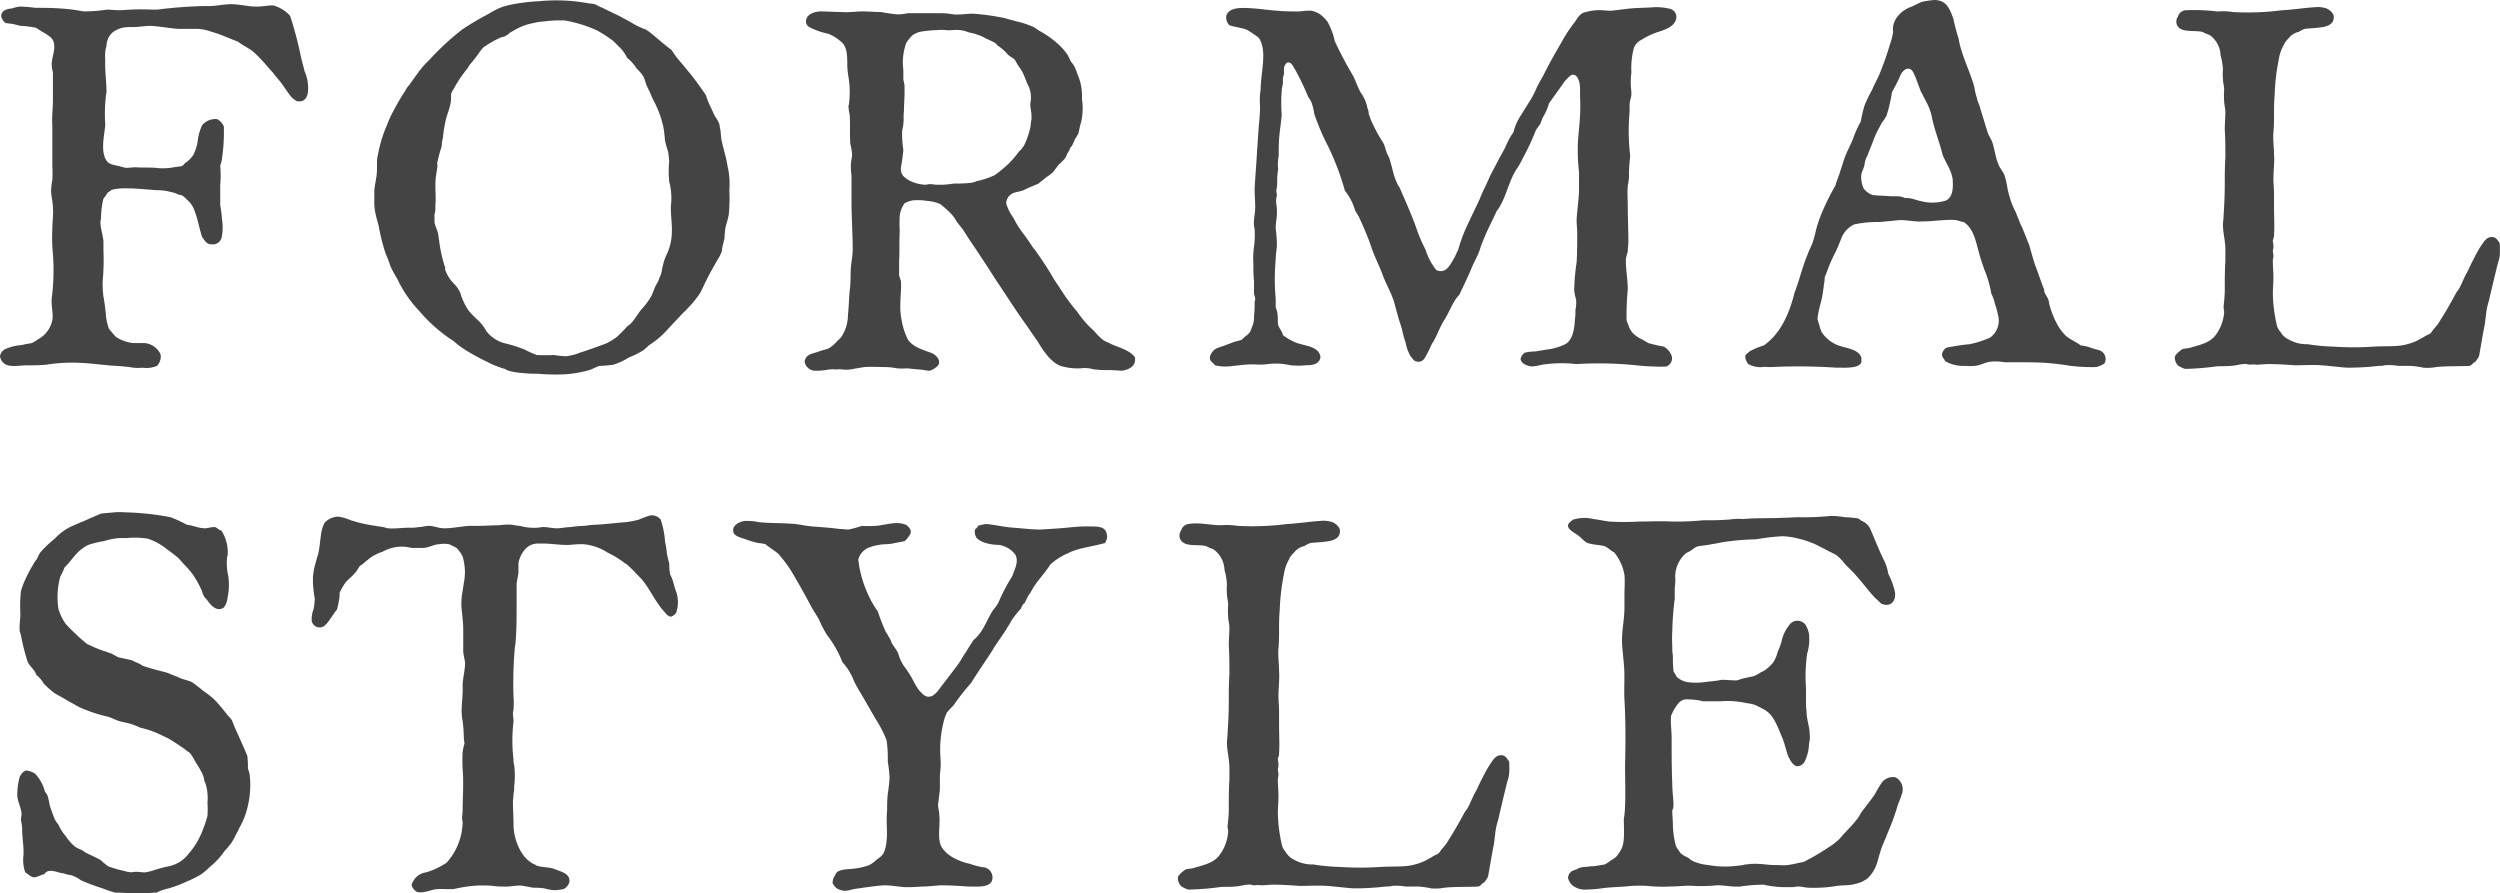
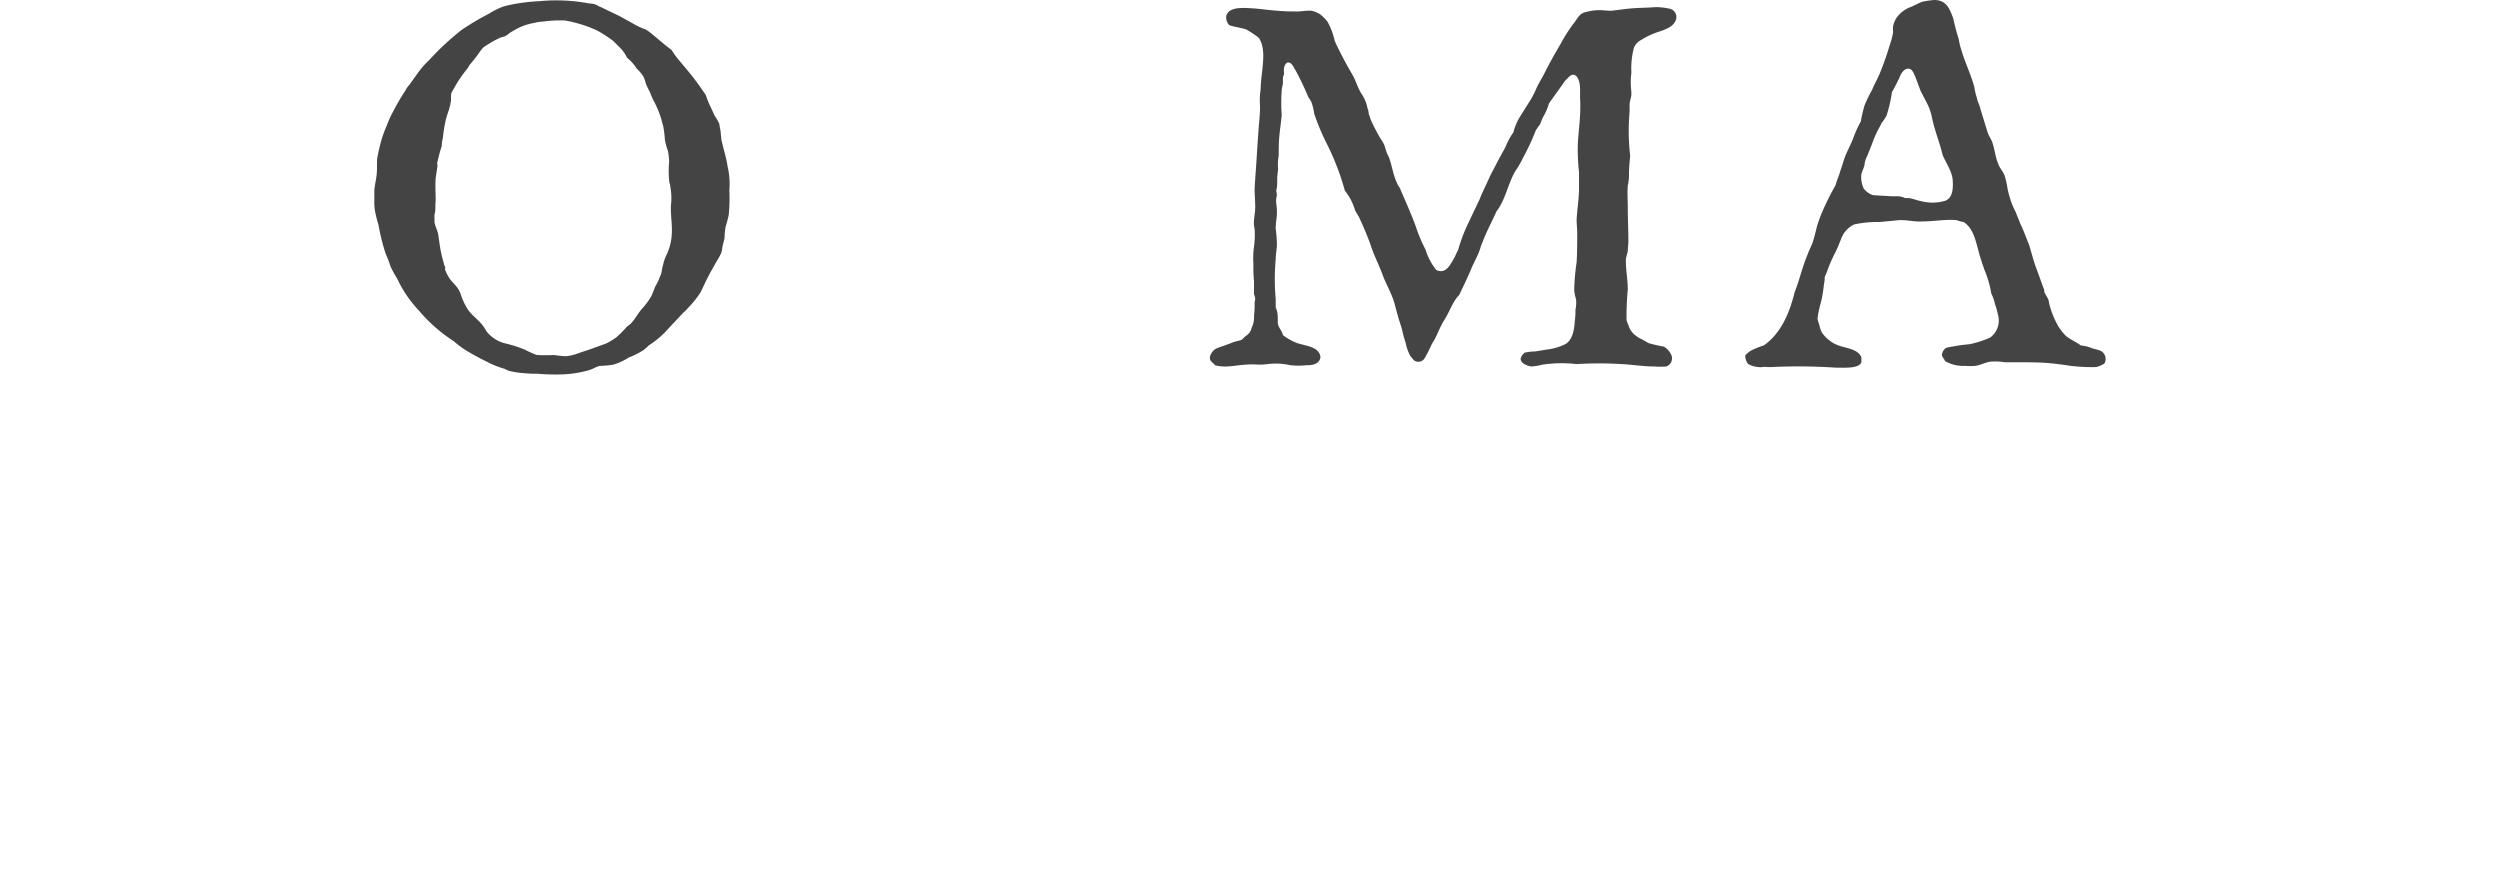
<svg xmlns="http://www.w3.org/2000/svg" width="317" height="113.288" viewBox="0 0 317 113.288">
  <defs>
    <clipPath id="clip-path">
      <rect id="長方形_419" data-name="長方形 419" width="317" height="47.513" fill="#444" />
    </clipPath>
    <clipPath id="clip-path-2">
-       <rect id="長方形_420" data-name="長方形 420" width="239.066" height="48.358" fill="#444" />
-     </clipPath>
+       </clipPath>
  </defs>
  <g id="グループ_3997" data-name="グループ 3997" transform="translate(-89 -379)">
    <g id="グループ_3992" data-name="グループ 3992" transform="translate(89 379)">
      <g id="グループ_3994" data-name="グループ 3994">
        <g id="グループ_3993" data-name="グループ 3993" clip-path="url(#clip-path)">
-           <path id="パス_203" data-name="パス 203" d="M36.778,2.849a46.6,46.6,0,0,1,1.373,5.189c.153.687.305,1.145.458,1.831a5.22,5.22,0,0,1,.458,2.365c0,.839-.382,1.679-1.45,1.45a4.194,4.194,0,0,1-.687-.534c-.382-.458-.763-1.068-1.145-1.6s-.839-.992-1.221-1.526c-.458-.458-.839-.992-1.3-1.45A14.1,14.1,0,0,0,32.2,7.5c-.61-.534-1.373-.839-2.06-1.373C29.071,5.748,28,5.214,26.858,4.909A5.943,5.943,0,0,0,25.1,4.527H22.662c-1.145-.076-2.289-.305-3.586-.382-.687,0-1.45.153-2.365.153a5.775,5.775,0,0,0-1.145.076,3.338,3.338,0,0,0-1.3.61,2.37,2.37,0,0,0-.763,1.755,2.228,2.228,0,0,0-.153.687,4.985,4.985,0,0,0,0,1.068c-.076,1.221.153,2.671.153,4.044,0,.153-.076.305-.076.534a19.84,19.84,0,0,0-.076,3.662c-.153,1.45-.61,3.357.153,4.5.305.458.839.534,1.6.687a5.344,5.344,0,0,0,.916.229c.382,0,.763-.076,1.221-.076.839.076,1.679,0,2.518.076a7.5,7.5,0,0,0,2.289-.076c.382-.076.763-.076.992-.152s.305-.306.534-.458a3.469,3.469,0,0,0,.916-.916,5.447,5.447,0,0,0,.61-2.06,6.7,6.7,0,0,1,.534-1.755,2.226,2.226,0,0,1,1.908-.763,1.974,1.974,0,0,1,.839.916,22.655,22.655,0,0,1-.229,4.044,3.22,3.22,0,0,1-.229.916,13.849,13.849,0,0,1,0,2.518v2.518a15.009,15.009,0,0,1,.229,1.831,6.069,6.069,0,0,1-.076,2.365,1.163,1.163,0,0,1-1.3.763c-.61,0-.839-.534-1.145-.916-.382-1.145-.534-2.213-.916-3.2a3.319,3.319,0,0,0-1.068-1.6,2.109,2.109,0,0,0-.687-.534.831.831,0,0,1-.382-.076,3.223,3.223,0,0,0-.916-.305,6.5,6.5,0,0,0-1.755-.229c-1.221-.076-2.518-.229-3.739-.229a7.437,7.437,0,0,0-1.907.153c-.229.076-.305.229-.61.382a4.632,4.632,0,0,1-.534.763,10.486,10.486,0,0,0-.305,2.365c0,.229-.076.458-.076.61,0,.763.305,1.6.382,2.442v1.221a26.662,26.662,0,0,1-.076,3.51,11.493,11.493,0,0,0,.076,2.289c.153.763.229,1.526.305,2.213a6.481,6.481,0,0,0,.382,1.831,11.389,11.389,0,0,0,.916,1.068,5.011,5.011,0,0,0,2.137.763h1.45a2.487,2.487,0,0,1,2.06,1.45,1.763,1.763,0,0,1-.457,1.45,3.471,3.471,0,0,1-1.832.229,5.766,5.766,0,0,1-1.145,0,19.6,19.6,0,0,0-2.212-.229c-1.373-.076-2.9-.305-4.426-.382a20.982,20.982,0,0,0-4.426.229,23.075,23.075,0,0,1-2.365.076c-1.068,0-2.289.306-2.976-.229A1.414,1.414,0,0,1,0,46.036a1.217,1.217,0,0,1,.686-.916,6.767,6.767,0,0,1,1.6-.457A3.831,3.831,0,0,0,3.2,44.51c.305-.076.61-.076.839-.153a4.019,4.019,0,0,0,.763-.457,3.562,3.562,0,0,0,1.831-2.442c.153-.839-.153-1.755-.076-2.747a27.958,27.958,0,0,0,.153-5.647,20.4,20.4,0,0,1-.076-3.052c0-.992.153-1.984.076-2.823,0-.687-.229-1.45-.229-2.137a8.408,8.408,0,0,1,.153-1.373,13.463,13.463,0,0,0,0-1.755V16.813c-.076-1.145.076-2.213.076-3.281v-3.51a3.866,3.866,0,0,1-.153-.992c0-.916.534-1.908.229-2.9-.229-.61-.916-.916-1.526-1.3-.305-.153-.534-.382-.763-.458a13.075,13.075,0,0,0-1.908-.229l-.916-.229C1.3,3.841.915,3.841.686,3.764a1.451,1.451,0,0,1-.534-.839c0-.687.61-.916,1.373-.992A4.66,4.66,0,0,1,2.518,1.7,17.361,17.361,0,0,1,4.5,1.857c1.068,0,2.06,0,3.052.076a22.23,22.23,0,0,1,3.052.382,20.313,20.313,0,0,0,2.976-.229c.458,0,.992.076,1.526.076s1.068-.076,1.526-.076c1.145-.076,2.212,0,3.281,0a57.532,57.532,0,0,1,6.18-.458c1.068.076,2.137-.229,3.2-.229,1.145,0,2.137.305,3.2.305.763,0,1.373-.153,2.137-.153a4.387,4.387,0,0,1,2.137,1.3" transform="translate(0 -0.865)" fill="#444" />
          <path id="パス_204" data-name="パス 204" d="M163.161,7.889l1.145,1.373c.763.916,1.45,1.908,2.137,2.9a10.192,10.192,0,0,0,.534,1.373c.229.458.382.839.61,1.3a5.7,5.7,0,0,1,.534.915c.076.229.076.535.153.763.076.458.076.916.153,1.374.229,1.068.61,2.212.763,3.281a9.748,9.748,0,0,1,.229,3.052,21.11,21.11,0,0,1-.077,3.128,13.577,13.577,0,0,1-.382,1.45,9.437,9.437,0,0,0-.152,1.526q-.114.458-.229.916c-.076.305-.076.61-.152.839-.229.61-.687,1.221-.992,1.831-.534.916-.992,1.831-1.45,2.823l-.229.458a11.955,11.955,0,0,1-1.526,1.908,5.83,5.83,0,0,1-.687.687c-.687.763-1.373,1.45-2.06,2.213a11.277,11.277,0,0,1-2.289,1.908,4.956,4.956,0,0,1-.687.61,10.248,10.248,0,0,1-1.831.916,7.689,7.689,0,0,1-1.984.916,13.779,13.779,0,0,1-1.679.153c-.458.076-.839.382-1.373.534a14.1,14.1,0,0,1-3.128.534,26.345,26.345,0,0,1-3.433-.076,14.032,14.032,0,0,1-1.755-.077,10.136,10.136,0,0,1-1.6-.229,2.286,2.286,0,0,1-.763-.3,11.974,11.974,0,0,1-2.289-.916A29.867,29.867,0,0,1,136,44.514a11.342,11.342,0,0,1-1.526-1.145,19.757,19.757,0,0,1-4.426-3.891,15.128,15.128,0,0,1-2.747-4.044,15.131,15.131,0,0,1-.839-1.526,13.687,13.687,0,0,0-.61-1.6,25.747,25.747,0,0,1-.916-3.663,16.138,16.138,0,0,1-.458-1.831,7.016,7.016,0,0,1-.076-1.3v-1.3c.076-.687.229-1.373.3-1.984.077-.763,0-1.449.077-2.137.076-.3.152-.763.229-1.068A15.935,15.935,0,0,1,126,15.977a13.388,13.388,0,0,1,.839-1.831,28.927,28.927,0,0,1,1.526-2.594,1.667,1.667,0,0,1,.229-.382c.076-.153.229-.229.305-.382l1.145-1.6a11.1,11.1,0,0,1,1.3-1.45,33.812,33.812,0,0,1,4.2-3.892A35.385,35.385,0,0,1,138.9,1.861a10.257,10.257,0,0,1,1.831-.916,16.088,16.088,0,0,1,2.213-.458,22.608,22.608,0,0,1,2.365-.229,22.448,22.448,0,0,1,6.028.229c.382.076.763.076.992.153.305.076.534.305.839.382.763.382,1.6.763,2.365,1.145.534.305.992.534,1.526.839a9.184,9.184,0,0,0,1.755.839,5.825,5.825,0,0,1,.839.61c.839.687,1.6,1.373,2.442,1.984a10.151,10.151,0,0,0,1.068,1.45m-8.47-2.594A17.749,17.749,0,0,0,152.707,4a15.877,15.877,0,0,0-3.052-1.068A9.98,9.98,0,0,0,148.51,2.7a16.6,16.6,0,0,0-2.823.153,4.466,4.466,0,0,0-.992.153,7.523,7.523,0,0,0-2.518.916c-.153.076-.382.229-.534.305-.229.153-.306.305-.534.382-.153.153-.382.153-.61.229a9.111,9.111,0,0,0-1.221.61c-.382.229-.763.458-1.068.687a5.38,5.38,0,0,0-.534.687c-.382.534-.687.916-1.068,1.373-.229.229-.305.534-.534.763a14.95,14.95,0,0,0-1.45,2.137c-.153.305-.382.61-.458.839-.076.382,0,.763-.076,1.145-.153.916-.534,1.679-.687,2.518a17.824,17.824,0,0,0-.305,1.984,4.5,4.5,0,0,0-.153,1.068,19.08,19.08,0,0,0-.534,1.984c-.076.153,0,.382,0,.535-.076.534-.153.992-.229,1.526-.076.916,0,1.907,0,2.9-.076.458,0,.916-.076,1.373,0,.153-.076.229-.076.382v.916c.076.458.305.916.458,1.45l.229,1.6a16.89,16.89,0,0,0,.534,2.289c0,.153.076.229.153.382,0,.076-.076.229,0,.382a5.13,5.13,0,0,0,.458.916c.305.534.839.916,1.221,1.526l.229.458A7.905,7.905,0,0,0,136.3,39.4c.534.763,1.373,1.3,1.908,2.06a4.276,4.276,0,0,1,.382.61,4.349,4.349,0,0,0,1.068.992,4.166,4.166,0,0,0,1.45.61,17.183,17.183,0,0,1,2.365.763,13.326,13.326,0,0,0,1.526.686,21.4,21.4,0,0,0,2.212,0,10.29,10.29,0,0,0,1.526.153,6.6,6.6,0,0,0,1.755-.457c1.221-.382,2.213-.763,3.281-1.145a8.228,8.228,0,0,0,1.374-.84,16.108,16.108,0,0,0,1.145-1.145c.153-.229.382-.3.61-.534.534-.534.916-1.3,1.45-1.908a8.565,8.565,0,0,0,1.221-1.679l.458-1.145c.153-.229.229-.458.382-.687a7.916,7.916,0,0,1,.305-.763c.153-.382.153-.839.305-1.3a5.04,5.04,0,0,1,.382-1.145,6.95,6.95,0,0,0,.687-2.365c.153-1.45-.153-2.747-.076-4.044a7.6,7.6,0,0,0-.076-2.289c0-.305-.153-.534-.153-.839a12.242,12.242,0,0,1,0-2.365,8.4,8.4,0,0,0-.153-1.373,9.24,9.24,0,0,1-.382-1.373,15,15,0,0,0-.229-1.831c-.076-.229-.153-.534-.229-.839a12.914,12.914,0,0,0-.992-2.365,11.2,11.2,0,0,1-.458-1.068,7.7,7.7,0,0,1-.534-1.145,3.719,3.719,0,0,0-.305-.839,4.838,4.838,0,0,0-.839-.992,5.41,5.41,0,0,0-1.221-1.373,4.53,4.53,0,0,0-.992-1.373Z" transform="translate(-76.938 -0.106)" fill="#444" />
-           <path id="パス_205" data-name="パス 205" d="M269.229,46.911c.382-.153.839-.229,1.221-.382a4.429,4.429,0,0,0,1.145-.992,2.542,2.542,0,0,0,.687-.839,4.968,4.968,0,0,0,.61-2.136c0-.382.076-.763.076-1.145.076-.763.076-1.526.153-2.213.153-.916.076-1.908.153-2.976.076-.763.229-1.526.229-2.289,0-1.831-.153-4.12-.153-6.028V24.631a8.294,8.294,0,0,1-.076-1.373c0-.458.153-.916.153-1.373a9.336,9.336,0,0,0-.229-1.3c-.076-1.145,0-2.518-.076-3.663a5.986,5.986,0,0,1-.153-1.068c0-.152.076-.3.076-.458a11.821,11.821,0,0,0-.076-3.281,10.424,10.424,0,0,1-.153-1.45c0-1.3,0-2.518-.916-3.128a5.079,5.079,0,0,0-1.526-.916,8.543,8.543,0,0,1-2.365-.839.8.8,0,0,1-.382-.992c.153-.687,1.145-.992,1.831-.992.763,0,1.755.076,2.671.076.916.076,1.831-.076,2.594-.076s1.6.076,2.365.076a20.539,20.539,0,0,0,2.137.305,5.93,5.93,0,0,0,1.22-.153h4.426a9.349,9.349,0,0,1,1.449.153c.916.076,1.831-.153,2.671-.076a29.4,29.4,0,0,1,3.739.534c.534.153,1.145.305,1.679.458a10.806,10.806,0,0,1,1.679.534,2.853,2.853,0,0,1,.915.534,12.654,12.654,0,0,1,2.442,1.679,7.967,7.967,0,0,1,1.3,1.45l.457.916a2.571,2.571,0,0,1,.535.839c.152.306.229.687.382.992a6.784,6.784,0,0,1,.458,2.289v.611a7.7,7.7,0,0,1,0,2.289,4.641,4.641,0,0,1-.229.992c-.076.382-.152.763-.229,1.068-.153.229-.305.534-.458.763a9.046,9.046,0,0,1-.382.839c-.077.076-.153.076-.153.153a4.412,4.412,0,0,1-.305.61c-.152.229-.229.534-.382.763a8.658,8.658,0,0,1-.839.839l-.687.916a7.128,7.128,0,0,1-.915.687c-.305.305-.611.458-.916.763-.534.229-1.3.534-1.908.839-.534.229-1.221.229-1.6.534a1.429,1.429,0,0,0-.61,1.145,5.893,5.893,0,0,0,.916,1.831,11.782,11.782,0,0,0,1.068,1.755c.534.687.992,1.373,1.45,2.06a4.235,4.235,0,0,1,.458.61,37.794,37.794,0,0,1,2.213,3.434l.916,1.373a22.054,22.054,0,0,0,1.984,2.67,12.93,12.93,0,0,0,2.137,2.442,8.116,8.116,0,0,0,1.145,1.145c.305.229.687.305,1.068.534.992.458,2.365.763,2.976,1.679.152,1.068-.687,1.526-1.6,1.679-.534,0-1.145-.076-1.755-.076a11.819,11.819,0,0,1-1.679-.076c-.3,0-.61-.153-.915-.153a3.077,3.077,0,0,0-.839,0,7.564,7.564,0,0,1-2.671-.305c-1.3-.534-2.213-1.984-2.9-3.128-.61-.839-1.145-1.679-1.755-2.518-1.145-1.6-2.289-3.434-3.434-5.112-1.068-1.679-2.213-3.434-3.357-5.112-.305-.458-.534-.839-.839-1.3s-.687-.839-.916-1.221a4.655,4.655,0,0,0-.992-1.221,9.832,9.832,0,0,0-1.068-.916,4.94,4.94,0,0,0-1.6-.382,7.523,7.523,0,0,0-1.832-.076,3.014,3.014,0,0,0-1.068.382,3.37,3.37,0,0,0-.61,1.6,15.976,15.976,0,0,0,0,1.908c-.076,1.221,0,2.671-.076,3.663V37.3l.229.687c.076.915-.076,1.984-.076,2.9a8.393,8.393,0,0,0,.152,1.984,8.632,8.632,0,0,0,.84,2.594c.686.916,1.831,1.221,3.052,1.679.458.229,1.145.839.763,1.526a2.587,2.587,0,0,1-1.068.687c-.382,0-.916-.153-1.449-.153-.458-.076-.916-.076-1.374-.153a8.255,8.255,0,0,1-1.373,0,7.509,7.509,0,0,0-1.3-.153c-.839,0-1.908-.076-2.823,0-.458.076-.992.153-1.373.229a4.277,4.277,0,0,1-1.374.076,2.544,2.544,0,0,0-.763,0,4.313,4.313,0,0,0-.992,0,7.741,7.741,0,0,1-1.831.153,1.378,1.378,0,0,1-1.221-1.145c.153-.992.992-.992,1.831-1.3m25.333-25.333a3.327,3.327,0,0,0,.687-.839,9.567,9.567,0,0,0,.687-1.908,3.866,3.866,0,0,0,.153-.992,2.6,2.6,0,0,0,.076-.763c0-.534-.153-.992-.153-1.526,0-.153.076-.382.076-.61a3.479,3.479,0,0,0-.458-1.984l-.458-1.145a5.725,5.725,0,0,0-.534-.916c-.229-.3-.458-.763-.61-.992-.229-.229-.61-.382-.916-.687a4.607,4.607,0,0,0-.61-.611,4.262,4.262,0,0,0-.61-.457c-.153-.153-.305-.382-.534-.458-.305-.153-.61-.305-.992-.458a3.945,3.945,0,0,0-.992-.458,5.02,5.02,0,0,0-1.145-.305,3.666,3.666,0,0,0-1.145-.305c-.534-.076-1.221.076-1.831,0a3.68,3.68,0,0,0-.916,0,15.236,15.236,0,0,0-2.365.229,4.109,4.109,0,0,0-.839.382,5.25,5.25,0,0,0-.839.992,7.239,7.239,0,0,0-.382,3.434V12.27c0,.3.152.686.152.992v.992c0,.687-.076,1.45-.076,2.213-.076.534,0,1.145-.076,1.6,0,.305-.153.687-.153.992a12.676,12.676,0,0,0,.153,2.289,19.435,19.435,0,0,1-.305,2.213c-.076.992.457,1.3,1.068,1.679a5.047,5.047,0,0,0,1.984.534c.229,0,.382-.076.61-.076.305,0,.61.076.916.076a10.435,10.435,0,0,0,2.137-.153,17.92,17.92,0,0,0,2.06-.076,2.7,2.7,0,0,0,.839-.229,10.081,10.081,0,0,0,2.289-.763,17.761,17.761,0,0,0,1.755-1.45,11.5,11.5,0,0,0,1.3-1.526" transform="translate(-165.38 -2.35)" fill="#444" />
          <path id="パス_206" data-name="パス 206" d="M455.259,23.535a4.715,4.715,0,0,1-.076,1.068c0,.153-.076.305-.076.458-.077.916,0,1.831,0,2.671,0,1.45.076,2.976.076,4.349,0,.382-.076.916-.076,1.3-.077.229-.153.534-.229.839-.076,1.221.229,2.594.229,3.967a35.293,35.293,0,0,0-.153,3.892,3.134,3.134,0,0,0,.229.61,2.508,2.508,0,0,0,.534.992,3.492,3.492,0,0,0,1.221.84c.229.152.534.3.763.457a18.492,18.492,0,0,0,1.984.458,2.321,2.321,0,0,1,.915.992,1.094,1.094,0,0,1-.61,1.526,10.174,10.174,0,0,1-1.526,0c-1.373,0-2.671-.229-4.2-.305a46.393,46.393,0,0,0-5.647,0,16.708,16.708,0,0,0-4.349.076,7.377,7.377,0,0,1-1.374.229c-.534-.076-1.373-.382-1.373-.992a1.289,1.289,0,0,1,.535-.763,6.049,6.049,0,0,1,1.3-.152q.8-.115,1.373-.229a7.1,7.1,0,0,0,2.442-.687c.839-.458,1.145-1.6,1.221-2.976a8.287,8.287,0,0,0,.076-1.373,4.168,4.168,0,0,0,.076-1.373,5.068,5.068,0,0,1-.229-1.145,27.243,27.243,0,0,1,.305-3.51c.076-1.221.076-2.442.076-3.663,0-.61-.076-1.145-.076-1.755.076-1.373.305-2.671.305-3.968v-2.06a25.311,25.311,0,0,1-.153-3.51c.076-1.755.382-3.433.305-5.494-.076-1.221.153-2.365-.458-3.128-.61-.611-1.068.229-1.45.534-.687.992-1.373,1.908-2.06,2.9a7.189,7.189,0,0,1-.763,1.755c-.153.3-.229.61-.382.916a6.535,6.535,0,0,0-.534.763,28.086,28.086,0,0,1-1.6,3.433,10.89,10.89,0,0,1-.915,1.6c-.992,1.6-1.3,3.739-2.442,5.189-.61,1.373-1.3,2.594-1.831,4.044-.153.305-.229.687-.382,1.068-.229.61-.61,1.3-.916,1.984-.457,1.145-1.068,2.365-1.6,3.51-.839.839-1.221,2.136-1.908,3.2-.534.839-.839,1.755-1.3,2.594a4.584,4.584,0,0,0-.458.839,13.187,13.187,0,0,1-.763,1.45.923.923,0,0,1-1.3.229c-.153-.153-.382-.458-.458-.534a5.467,5.467,0,0,1-.61-1.679,13.724,13.724,0,0,1-.458-1.679c-.153-.61-.382-1.145-.534-1.755-.153-.534-.305-1.144-.458-1.679-.382-1.3-1.068-2.365-1.526-3.662-.458-1.221-1.068-2.365-1.449-3.586-.458-1.3-.992-2.518-1.526-3.663-.153-.229-.306-.534-.458-.763a7.177,7.177,0,0,0-1.3-2.518,33.208,33.208,0,0,0-2.137-5.647,29.087,29.087,0,0,1-1.755-4.12,6.389,6.389,0,0,0-.382-1.526,7.183,7.183,0,0,0-.382-.61,33.684,33.684,0,0,0-1.6-3.357c-.229-.305-.458-1.068-.992-.992-.153,0-.382.305-.458.61a3.079,3.079,0,0,0,0,.839,1.946,1.946,0,0,0-.153.534v.534c0,.382-.152.686-.152,1.068a20.368,20.368,0,0,0,0,3.052c-.076.916-.229,1.831-.306,2.747-.076.763-.076,1.6-.076,2.441a6.06,6.06,0,0,0-.076,1.679c0,.229-.076.458-.076.687-.077.534,0,1.068-.077,1.6,0,.153-.076.305-.076.458s.076.382.076.61a2.546,2.546,0,0,0-.076,1.068,5.746,5.746,0,0,1,.076,1.145c0,.61-.152,1.221-.152,1.984a16.194,16.194,0,0,1,.152,1.984c0,.61-.152,1.221-.152,1.908a27.756,27.756,0,0,0,0,5.036v1.068a2.718,2.718,0,0,1,.229.84c.076.457,0,.916.076,1.373.152.458.534.839.61,1.3a7.6,7.6,0,0,0,1.755.992c1.144.382,2.67.458,2.976,1.6.152.61-.458,1.068-.916,1.145a2.86,2.86,0,0,1-.839.076,9.268,9.268,0,0,1-2.06,0,8.223,8.223,0,0,0-2.747-.153,8.3,8.3,0,0,1-1.374.076,8.26,8.26,0,0,0-1.374,0c-1.526.076-2.671.458-4.044.076-.229-.382-.763-.458-.61-1.145a1.726,1.726,0,0,1,.687-.916c.458-.229,1.068-.382,1.6-.61.305-.076.534-.229.839-.305s.611-.153.84-.229c.153-.076.382-.382.61-.534a1.579,1.579,0,0,0,.687-.992,3.026,3.026,0,0,0,.305-1.526,12.367,12.367,0,0,0,.076-1.679c0-.153.076-.3.076-.457a1.8,1.8,0,0,0-.153-.61v-1.6a20.616,20.616,0,0,1-.076-2.213,10.715,10.715,0,0,1,.076-2.213,10.744,10.744,0,0,0,.076-2.213c0-.153-.076-.305-.076-.458-.076-.763.153-1.526.153-2.365,0-.763-.076-1.526-.076-2.289.076-1.526.229-3.2.305-4.731.076-1.068.152-2.213.229-3.281.077-.839.153-1.6.153-2.441a10.172,10.172,0,0,1,0-1.526c0-.229.076-.458.076-.687.076-2.442.839-4.883-.229-6.486a11.677,11.677,0,0,0-1.6-1.068c-.687-.229-1.45-.305-2.137-.534a1.408,1.408,0,0,1-.382-1.221c.382-1.145,2.06-.992,3.434-.916.992.076,1.984.229,3.128.305a19.285,19.285,0,0,0,2.06.076c.687.076,1.526-.153,2.213-.076a3.47,3.47,0,0,1,1.069.458,5.178,5.178,0,0,1,.915.916,8.52,8.52,0,0,1,.916,2.442,48.013,48.013,0,0,0,2.289,4.349c.382.686.61,1.526,1.068,2.289a4.878,4.878,0,0,1,.763,1.679c0,.229.153.382.153.61.076.153,0,.3.076.382l.229.686a22.921,22.921,0,0,0,1.221,2.365,6.706,6.706,0,0,1,.458.763c.153.382.229.763.382,1.145l.229.458c.382.992.534,2.213.992,3.2a3.093,3.093,0,0,0,.382.687c.687,1.6,1.45,3.281,2.06,4.96a19.377,19.377,0,0,0,1.221,2.9,7.7,7.7,0,0,0,1.373,2.594c1.221.534,1.755-.687,2.213-1.45.229-.382.306-.687.535-1.068a20.468,20.468,0,0,1,1.373-3.586c.458-.992.916-1.908,1.374-2.9.382-.992.915-1.984,1.3-2.9.305-.61.687-1.3.992-1.908s.687-1.221.992-1.831a8.512,8.512,0,0,1,.992-1.831,6.768,6.768,0,0,1,.839-1.984l1.145-1.831a11.185,11.185,0,0,0,.992-1.908c.306-.61.687-1.221.992-1.831.61-1.221,1.3-2.442,2.06-3.739a18.8,18.8,0,0,1,1.679-2.594c.458-.61.687-1.221,1.526-1.373a6.353,6.353,0,0,1,1.678-.229c.458,0,.992.076,1.45.076.839-.076,1.755-.229,2.671-.305.992-.076,2.06-.076,2.976-.153a7.687,7.687,0,0,1,1.908.229A1.077,1.077,0,0,1,461.212,4c-.306.839-1.145,1.145-1.984,1.45a9.4,9.4,0,0,0-2.365,1.068,1.953,1.953,0,0,0-.992,1.068,10.388,10.388,0,0,0-.305,3.128,8.249,8.249,0,0,0-.076,1.373c0,.458.076.916.076,1.3,0,.458-.229.916-.229,1.373v.916a27.109,27.109,0,0,0,.076,5.57c-.076.763-.153,1.6-.153,2.289" transform="translate(-248.705 -1.484)" fill="#444" />
          <path id="パス_207" data-name="パス 207" d="M624.46,46.545a23.076,23.076,0,0,1-3.2-.153c-.992-.153-2.136-.306-3.2-.382-1.144-.076-2.365-.076-3.586-.076h-1.6a6.913,6.913,0,0,0-1.755-.076c-.687.076-1.3.458-1.984.534a7.385,7.385,0,0,1-1.3,0,4.575,4.575,0,0,1-2.518-.61c-.076-.305-.382-.458-.382-.84a1.251,1.251,0,0,1,.535-.839,6.61,6.61,0,0,1,.763-.153,22.016,22.016,0,0,1,2.213-.305,12.958,12.958,0,0,0,2.594-.839,2.657,2.657,0,0,0,.992-2.9,9.264,9.264,0,0,0-.381-1.373,5.155,5.155,0,0,0-.458-1.3,13.557,13.557,0,0,0-.916-3.128c-.076-.305-.229-.61-.3-.916-.687-1.908-.763-4.044-2.289-5.036a3.429,3.429,0,0,1-.84-.229c-1.373-.153-2.9.153-4.425.153-.916.076-2.06-.229-3.052-.153-.687.077-1.526.153-2.365.229a13.863,13.863,0,0,0-3.205.305,3.24,3.24,0,0,0-1.678,1.908c-.229.534-.458,1.145-.687,1.6a18.081,18.081,0,0,0-1.068,2.442c-.076.229-.229.534-.305.763a2.861,2.861,0,0,1-.076.763c-.076.61-.152,1.3-.305,1.984-.076.382-.229.839-.3,1.221a9.277,9.277,0,0,0-.229,1.3,6.986,6.986,0,0,0,.229.763,4.3,4.3,0,0,0,.3.916,4.406,4.406,0,0,0,1.908,1.6c1.068.458,2.671.458,3.129,1.6v.611c-.306.839-2.137.687-3.281.687a72.175,72.175,0,0,0-8.088-.076h-.61c-.381-.077-.763.076-1.069,0a2.9,2.9,0,0,1-1.3-.382,1.655,1.655,0,0,1-.381-1.068,2.764,2.764,0,0,1,.687-.61,11.033,11.033,0,0,1,1.679-.687c2.06-1.45,3.2-3.892,3.891-6.715.611-1.526.992-3.281,1.679-4.883.152-.458.458-.992.61-1.45.229-.687.382-1.373.535-1.984a18.836,18.836,0,0,1,.687-1.908,34.414,34.414,0,0,1,1.678-3.357c.153-.61.458-1.221.611-1.832.229-.61.382-1.22.61-1.831.305-.763.687-1.45.992-2.213a14.063,14.063,0,0,1,.992-2.213,18.5,18.5,0,0,1,.458-1.984,17.082,17.082,0,0,1,.992-2.06c.305-.763.687-1.373.992-2.137A36.007,36.007,0,0,0,598.288,5.8a9.749,9.749,0,0,0,.458-1.755,2.546,2.546,0,0,1,0-.763,3.234,3.234,0,0,1,.458-1.068A3.87,3.87,0,0,1,601.111.839c.458-.229.916-.457,1.3-.61A12.291,12.291,0,0,1,603.935,0c1.6,0,1.984,1.145,2.442,2.365a25.636,25.636,0,0,0,.687,2.594,7.939,7.939,0,0,0,.305,1.3c.458,1.6,1.221,3.128,1.678,4.807a6.463,6.463,0,0,0,.306,1.3c.076.534.381.992.457,1.45l.916,2.976c.153.458.458.839.61,1.3.306.916.381,1.908.763,2.747.153.457.534.839.763,1.373a10.746,10.746,0,0,1,.381,1.679,13.868,13.868,0,0,0,.458,1.679,10.868,10.868,0,0,0,.61,1.373c.153.458.382.916.534,1.373.458.916.763,1.831,1.145,2.747.305.992.535,1.984.916,2.976l.915,2.518a.572.572,0,0,1,.076.382c.077.305.382.687.534,1.068.076.229.076.458.153.687a10.983,10.983,0,0,0,1.145,2.747,6.685,6.685,0,0,0,.916,1.145c.534.458,1.3.763,1.908,1.221a4.521,4.521,0,0,1,1.3.305c.382.153.916.229,1.221.382a1.161,1.161,0,0,1,.458,1.6,3.464,3.464,0,0,1-1.068.458m-21.594-33.8c-.229-.382-.381-.763-.61-1.145l-.687-1.831c-.229-.458-.381-1.068-.916-1.068-.61,0-.992.763-1.145,1.221-.305.61-.61,1.221-.916,1.755a18.777,18.777,0,0,1-.687,2.976,6.33,6.33,0,0,1-.61.916l-.229.458a11.95,11.95,0,0,0-.916,1.984c-.229.61-.458,1.145-.686,1.755a2.259,2.259,0,0,0-.306.839c-.076.153,0,.229-.076.382-.077.382-.306.763-.382,1.145a3.568,3.568,0,0,0,.3,1.755,2.493,2.493,0,0,0,1.145.839c.61.077,1.45.077,2.289.153h.916a2.676,2.676,0,0,1,.916.229h.458c.534.077,1.068.305,1.526.382a5.662,5.662,0,0,0,3.2-.076c.839-.457.916-1.45.839-2.67-.153-1.221-.992-2.289-1.3-3.2-.381-1.6-1.068-3.2-1.373-4.883a7.124,7.124,0,0,0-.763-1.908" transform="translate(-358.694)" fill="#444" />
-           <path id="パス_208" data-name="パス 208" d="M763.978,33.864a4,4,0,0,1-.229.916c-.3,1.221-.61,2.518-.916,3.815-.076.305-.152.687-.229.992a8.451,8.451,0,0,0-.382,1.908c-.076.458-.076.763-.153,1.145-.229,1.145-.458,2.518-.687,3.815-.076.382-.305.534-.458.839-.305.076-.458.457-.763.534-1.373.076-2.9,0-4.273.153a5.671,5.671,0,0,1-1.6.076,11.579,11.579,0,0,0-1.6-.229h-1.6a6.2,6.2,0,0,0-1.678-.077,2.586,2.586,0,0,1-.763.077,34.14,34.14,0,0,1-4.044.229c-1.068-.076-2.213-.229-3.281-.306s-2.213,0-3.357,0c-1.068-.076-2.213-.152-3.281-.152-.534,0-1.068.076-1.6.076a2.558,2.558,0,0,0-.763,0c-.305,0-.534-.153-.763-.076-.534,0-1.145.229-1.755.229-.61.076-1.221,0-1.831.076a33.336,33.336,0,0,1-3.892.306,4.118,4.118,0,0,1-.839-.382,1.44,1.44,0,0,1-.458-1.145c.076-.306.61-.763.992-.992.3-.076.61-.076.916-.153,1.3-.382,2.441-.61,3.2-1.526a5.555,5.555,0,0,0,1.145-2.976c0-.229-.076-.534-.076-.687.076-.763.153-1.45.153-2.137,0-1.3,0-2.518.076-3.663V33.025c0-.992-.305-2.06-.305-3.128,0-.305.076-.687.076-1.068.076-1.221.153-2.518.153-4.044,0-1.144,0-2.213.076-3.357,0-1.145,0-2.442-.076-3.586,0-.686.076-1.449.076-2.212,0-.458-.153-.916-.153-1.373a9.183,9.183,0,0,1,0-1.45c0-.458-.152-.916-.152-1.373a5.733,5.733,0,0,1,0-1.145,7.647,7.647,0,0,0-.306-1.831,3.258,3.258,0,0,0-1.3-2.518,1.822,1.822,0,0,0-.535-.229l-.458-.229c-.992-.229-2.289.076-2.976-.534a1.051,1.051,0,0,1-.152-1.373,1.154,1.154,0,0,1,.915-.839,25.118,25.118,0,0,1,4.12.153,8.643,8.643,0,0,1,1.984.076,33.766,33.766,0,0,0,6.181-.229c1.449-.076,2.823-.305,4.12-.382A3.485,3.485,0,0,1,742,2.5c.534.229,1.068.763.916,1.3-.076.839-1.068,1.068-1.984,1.145-.534.076-1.145.076-1.679.153a3.573,3.573,0,0,0-.763.382,2.163,2.163,0,0,0-1.3.839,2.836,2.836,0,0,0-.457.534c-.077.076-.077.229-.153.305a5.267,5.267,0,0,0-.61,1.755,27.867,27.867,0,0,0-.534,4.578c-.153,1.755,0,3.128-.153,4.731-.076.992.076,1.908.076,2.823.076.992-.076,2.06-.076,3.052,0,.61.076,1.3.076,1.908V27.76c0,1.145.076,2.365,0,3.51a1.443,1.443,0,0,1-.152.61c0,.229.076.458.076.763a1.5,1.5,0,0,1-.076.534c0,.229.076.458.076.763,0,.153-.076.382-.076.61,0,.61.076,1.373.076,2.06,0,.763-.076,1.45-.076,2.137a19.976,19.976,0,0,0,.534,4.044,2.541,2.541,0,0,0,.458.763,2.32,2.32,0,0,0,.992.916,4.618,4.618,0,0,0,2.442.61,23.79,23.79,0,0,0,3.281.306,38.12,38.12,0,0,0,5.112,0c1.3-.076,2.442,0,3.51-.153a7.558,7.558,0,0,0,1.984-.61c.3-.153.534-.306.839-.458.305-.229.61-.305.839-.458.153-.153.306-.458.534-.687a5.4,5.4,0,0,0,.763-1.068c.687-1.068,1.374-2.289,1.984-3.434a3.578,3.578,0,0,0,.457-.687c.306-.61.534-1.221.839-1.755s.534-1.145.839-1.679a18.211,18.211,0,0,1,.916-1.679c.382-.534.686-1.145,1.3-1.221.687-.076.839.382,1.145.763a11.218,11.218,0,0,1,0,1.6" transform="translate(-447.012 -1.435)" fill="#444" />
        </g>
      </g>
    </g>
    <g id="グループ_3996" data-name="グループ 3996" transform="translate(91.177 443.93)">
      <g id="グループ_3995" data-name="グループ 3995" clip-path="url(#clip-path-2)">
-         <path id="パス_209" data-name="パス 209" d="M.794,43.592c.078-1.167-.156-2.178-.156-3.267a6.045,6.045,0,0,0-.156-1.245c0-.311.078-.622.078-.856-.078-.778-.467-1.478-.544-2.178a8.4,8.4,0,0,1,.311-2.489c.233-.389.467-.778.933-.778a2.718,2.718,0,0,1,1.011.389,5.306,5.306,0,0,1,1.245,2.256c.078.156.233.311.311.467a10.606,10.606,0,0,1,.311,1.322c.156.467.311.933.467,1.322a3.057,3.057,0,0,0,.622,1.089A5.929,5.929,0,0,0,6.16,41.1a6.2,6.2,0,0,0,1.166,1.322,3.66,3.66,0,0,0,.778.389c.312.155.545.389.778.467.622.311,1.167.544,1.711.855a9.816,9.816,0,0,0,.934.778,14.526,14.526,0,0,0,2.177.623,2.229,2.229,0,0,0,1.245.078c.467,0,.856.077,1.245.077a6.136,6.136,0,0,0,1.011-.233,19.581,19.581,0,0,1,2.022-.545,4.177,4.177,0,0,0,2.489-1.556,9.838,9.838,0,0,0,1.556-2.411c.156-.311.311-.778.467-1.167.156-.467.311-.933.389-1.245a12.564,12.564,0,0,0,0-1.711,6.241,6.241,0,0,0-.156-2.1,3.19,3.19,0,0,0-.233-.622,2.958,2.958,0,0,0-.389-1.167,9.26,9.26,0,0,0-.7-1.167,7.645,7.645,0,0,0-.7-1.167c-.156-.156-.467-.311-.7-.545-.7-.467-1.478-1.011-2.178-1.4-.544-.233-1.089-.544-1.711-.778a12.022,12.022,0,0,0-1.789-.544,7.31,7.31,0,0,0-1.166-.467c-.467-.156-1.089-.233-1.556-.389s-.856-.389-1.4-.544A18.689,18.689,0,0,1,8.494,25a6.208,6.208,0,0,1-1.244-.622c-.467-.233-.856-.467-1.245-.7s-.855-.466-1.244-.7a10.672,10.672,0,0,1-1.4-1.245,3.879,3.879,0,0,0-.933-1.089c-.233-.7-.778-1.011-1.089-1.633A27.13,27.13,0,0,1,.56,16.058a4.1,4.1,0,0,0-.233-.933c-.078-.7.078-1.478.078-2.256A18.031,18.031,0,0,1,.482,9.991l.233-.7A16.787,16.787,0,0,1,2.038,6.646a3.653,3.653,0,0,1,.467-.7,7.227,7.227,0,0,1,.389-.778A13.632,13.632,0,0,1,4.76,3.379a7.035,7.035,0,0,1,2.1-1.556c.855-.389,1.711-.7,2.489-1.089C9.816.579,10.2.346,10.671.19,11.216.112,11.683.112,12.3.035a8.4,8.4,0,0,1,1.4,0,34.319,34.319,0,0,1,5.756.622,15.208,15.208,0,0,1,2.022.933,10.606,10.606,0,0,1,1.322.311,3.941,3.941,0,0,0,1.011.156c.311,0,.778-.156,1.245-.156.311.078.544.389.856.467a5.117,5.117,0,0,1,.778,3.111c0,.078-.078.156-.078.311a7.528,7.528,0,0,0,.156,2.333,7.441,7.441,0,0,1-.078,2.645,2.624,2.624,0,0,1-.467,1.322c-.856.622-1.633-.233-2.022-.778a3.383,3.383,0,0,0-.467-.544,3.25,3.25,0,0,1-.311-.778,13.417,13.417,0,0,0-1.167-2.1A11.613,11.613,0,0,0,21.327,6.8c-.311-.311-.622-.7-.933-1.011-.389-.311-.856-.7-1.322-1.011a7.889,7.889,0,0,0-2.489-1.4A10.54,10.54,0,0,0,13.86,3.3h-.933a8.621,8.621,0,0,0-1.945.389,11.9,11.9,0,0,0-1.944.467,5.112,5.112,0,0,0-1.323.933C7.094,5.713,6.7,6.335,6,7.035A7.808,7.808,0,0,1,5.46,8.2a9.92,9.92,0,0,0-.234,4.045,6.468,6.468,0,0,0,.934,1.945,27.758,27.758,0,0,0,2.177,2.1c.234.156.467.466.778.544a13.486,13.486,0,0,0,1.867.778c.312.077.622.233.933.311.311.156.545.312.856.467.544.156,1.089.233,1.711.389.233.077.467.233.7.311a3.185,3.185,0,0,1,.7.389c1.089.389,2.178.623,3.267.933.467.233,1.011.389,1.478.622.544.234,1.089.311,1.556.544a17.085,17.085,0,0,1,1.4,1.089,10.968,10.968,0,0,1,1.4,1.089c.389.389.778.856,1.167,1.322.156.233.389.467.544.7a4.446,4.446,0,0,1,.544.622c.078.233.156.389.233.622.544,1.245,1.167,2.567,1.711,3.889a11.49,11.49,0,0,1,.078,1.634,3.5,3.5,0,0,1,.233.855,11.722,11.722,0,0,1-.7,5.367,9.125,9.125,0,0,1-.389.856,7.2,7.2,0,0,0-.389.778c-.311.544-.544,1.089-.856,1.556a9.849,9.849,0,0,1-.856,1.011,9.168,9.168,0,0,1-1.867,2.023,10.144,10.144,0,0,1-1.089.933,13.883,13.883,0,0,1-1.867.933,15.172,15.172,0,0,1-2.256.856,6.176,6.176,0,0,0-1.556.544c-.856,0-1.711.155-2.567.077-.856,0-1.789-.077-2.644-.077a13.387,13.387,0,0,1-1.634-.544A28.167,28.167,0,0,1,8.1,46.7a4.266,4.266,0,0,0-1.167-.623C6.7,46,6.472,46,6.238,45.925a2.274,2.274,0,0,0-.7-.156c-.778-.233-1.711-.544-2.1.156-.467.077-.856.389-1.322.389-.467-.078-.778-.467-1.089-.623a4.61,4.61,0,0,1-.233-2.1" transform="translate(0 0)" fill="#444" />
        <path id="パス_210" data-name="パス 210" d="M110.472,46.357a9.231,9.231,0,0,0,2.645-1.244,7.878,7.878,0,0,0,2.022-5.134c0-.156-.078-.311-.078-.467,0-.311.078-.622.078-.933,0-1.789.156-3.422,0-5.367a18.9,18.9,0,0,1,0-2.1,6.9,6.9,0,0,1,.233-1.089c0-.233-.078-.467-.078-.7a19.123,19.123,0,0,0-.156-2.178c-.311-1.478.078-2.878,0-4.434,0-.933.311-1.945.311-2.956-.078-.467-.156-.856-.233-1.322V15.556c0-1.011-.156-1.945-.233-2.956a9.918,9.918,0,0,1,.078-1.478c.078-.466.156-.933.233-1.477a6.929,6.929,0,0,0-.156-3.345,3.908,3.908,0,0,0-.778-1.089,10.415,10.415,0,0,0-.933-.467,3.357,3.357,0,0,0-1.245,0c-.7,0-1.322.467-2.1.467h-1.244c-.389,0-.778-.156-1.167-.156a4.936,4.936,0,0,0-2.645.622,6.505,6.505,0,0,0-1.478.7c-.233.156-.467.389-.7.544a3.438,3.438,0,0,1-.7.544c-.234.234-.312.544-.545.778-.389.544-1.089,1.012-1.4,1.478a7.741,7.741,0,0,0-.623,1.089c-.078.233,0,.466-.078.778a9.958,9.958,0,0,1-.311,1.477c-.311.311-.544.778-.855,1.167-.233.389-.7.933-1.011,1.011a1.021,1.021,0,0,1-1.322-.778,3.441,3.441,0,0,1,.233-1.478,8.662,8.662,0,0,0,.156-1.322,16.027,16.027,0,0,1-.233-2.022V8.867a10.506,10.506,0,0,1,.233-1.4c.156-.466.233-.933.389-1.322.389-1.478.233-2.956.855-4.122a2.417,2.417,0,0,1,1.789-.778,6.951,6.951,0,0,1,1.556.467,18.25,18.25,0,0,0,3.111.7c.311.078.622.078.856.156.311,0,.544.156.778.156.856.078,1.711-.078,2.645-.078a6.287,6.287,0,0,0,1.245-.078c.389,0,.856-.156,1.244-.156.622,0,1.245.311,1.945.311,1.011,0,2.1-.233,3.189-.311h1.245c.856,0,1.711-.078,2.567-.078a8,8,0,0,1,1.322-.078c.389,0,.856.156,1.245.156a6.707,6.707,0,0,0,2.255.233c.234,0,.467-.078.7-.078.622,0,1.166.156,1.789.156.544,0,1.167-.156,1.711-.156a15.187,15.187,0,0,1,1.789-.156,12.719,12.719,0,0,1,1.711-.156c1.245-.078,2.333-.233,3.5-.311a12.076,12.076,0,0,0,1.633-.311,11.339,11.339,0,0,1,1.478-.544,1.424,1.424,0,0,1,1.322.544,11.166,11.166,0,0,1,.544,2.8,9.728,9.728,0,0,1,.233,1.477c.078.467.233.933.311,1.4a4.778,4.778,0,0,0,.078,1.089c0,.233.156.389.233.622.233.544.311,1.167.544,1.711a4.071,4.071,0,0,1,0,2.722,1.322,1.322,0,0,1-.622.467c-.467,0-.7-.467-1.011-.778-1.089-1.245-1.711-2.8-2.8-4.045-.622-.622-1.089-1.167-1.711-1.711-.156-.156-.389-.233-.544-.389a11.7,11.7,0,0,0-1.945-1.167,6.767,6.767,0,0,0-3.111-1.089,11.548,11.548,0,0,0-1.633.078c-1.4.078-2.722-.233-3.966-.156a2.191,2.191,0,0,0-1.633.544,3.584,3.584,0,0,0-1.011,1.945V8.4c-.078.467-.156.856-.233,1.322v2.8c0,1.789,0,3.189-.156,4.9,0,.156-.078.311-.078.544a51.653,51.653,0,0,0-.156,6.145,10.37,10.37,0,0,1,0,1.556c0,.156-.078.311-.078.467,0,.389.078.778.078,1.089a19.974,19.974,0,0,0,0,4.822,2.154,2.154,0,0,0,.078.7,10.627,10.627,0,0,1,0,2.722,3.782,3.782,0,0,1-.078.933c0,.389-.078.7-.078,1.012,0,.933.078,1.867.078,2.878a6.809,6.809,0,0,0,1.245,3.889,4.016,4.016,0,0,0,1.4,1.167c.156,0,.234.156.312.156.622.233,1.633.155,2.333.466.778.312,1.945.544,1.789,1.633a1.511,1.511,0,0,1-.7.856,6.022,6.022,0,0,1-1.245.156,7,7,0,0,1-1.244-.233,8.456,8.456,0,0,0-1.4-.078c-.389-.078-.778-.155-1.244-.233-.778-.156-1.711.156-2.567.078a6.658,6.658,0,0,1-1.244-.078,15.009,15.009,0,0,0-2.645,0,18.218,18.218,0,0,0-2.333.389c-.856.078-1.711-.078-2.567.078-.622.155-1.711.544-2.256.233-.156-.156-.544-.467-.544-.856a2.189,2.189,0,0,1,1.789-1.556" transform="translate(-58.655 -0.665)" fill="#444" />
        <path id="パス_211" data-name="パス 211" d="M255.908,4.489c-.078.156-.544.856-.778.933-.311.078-.778.156-1.167.233a6,6,0,0,1-1.167.156,6.443,6.443,0,0,0-2.256.467A2.191,2.191,0,0,0,249.3,7.756c0,.156.078.389.078.622a14.875,14.875,0,0,0,1.945,5.289l.467.7a22.168,22.168,0,0,0,.933,2.411c.078.233.311.467.389.7a2.435,2.435,0,0,1,.389.777c.233.467.622.856.856,1.4a5.625,5.625,0,0,0,.7,1.556,13.818,13.818,0,0,1,1.322,2.1A7.125,7.125,0,0,0,257,24.323c.467.466.856,1.089,1.711.7a2.956,2.956,0,0,0,.856-.855c.778-1.011,1.556-2.023,2.256-2.956a8.551,8.551,0,0,0,.7-1.089c.467-.7.933-1.478,1.4-2.178a4.884,4.884,0,0,0,.856-.933c.622-.856,1.011-1.945,1.633-2.878a5.933,5.933,0,0,0,.622-.856,23.72,23.72,0,0,1,1.789-3.422c.311-.933.855-1.789.389-2.722a3.219,3.219,0,0,0-2.1-1.245,5.528,5.528,0,0,1-1.633-.233,2.7,2.7,0,0,1-1.167-.622,1.512,1.512,0,0,1-.233-1.011c.078-.233.311-.233.389-.544a6.141,6.141,0,0,1,1.011-.233c1.089.078,2.256.389,3.5.467,1.089.078,2.255.233,3.422.233,1.322-.078,2.722-.156,4.123-.311a18.968,18.968,0,0,1,2.178-.078c.778,0,1.633,0,1.945.544a1.41,1.41,0,0,1-.078,1.556c-1.633.467-3.422.622-4.744,1.322a8.021,8.021,0,0,0-2.178,1.4c-.622,1.011-1.478,1.867-2.178,2.956a7.071,7.071,0,0,1-.623,1.011l-.466.933c-.078.078-.156.078-.233.233a2.564,2.564,0,0,0-.233.467,14.274,14.274,0,0,0-1.012,1.245c-.233.311-.389.7-.622,1.011-.622,1.089-1.4,2.022-2.022,3.111-.856,1.322-1.789,2.645-2.645,4.045a28.3,28.3,0,0,0-2.256,2.878,9.28,9.28,0,0,0-.856.933c-.078.234-.233.544-.311.856a14.411,14.411,0,0,0-.467,4.9,8.81,8.81,0,0,1-.078,2.022v1.945c-.078.622-.156,1.322-.233,1.945,0,.389.156.856.156,1.245.156,1.4-.311,3.033.311,4.122a4.04,4.04,0,0,0,1.478,1.322,7.389,7.389,0,0,0,2.1.778,9.454,9.454,0,0,0,1.4.389c.233.078.467,0,.7.156a1.28,1.28,0,0,1,.7,1.556c-.311.933-1.867.778-2.956.778-1.167-.078-2.333-.156-3.656-.156-.856.078-1.633.156-2.333.156a21.223,21.223,0,0,1-2.178.077c-.856-.077-1.711-.233-2.567-.233-1.245.078-2.567.311-3.811.467a6.892,6.892,0,0,1-1.089.233,2.25,2.25,0,0,1-1.089-.311,1.813,1.813,0,0,1-.544-.7,2.268,2.268,0,0,1,.155-.7c.156-.156.234-.467.311-.544.389-.467,1.245-.467,2.1-.544a8.34,8.34,0,0,0,2.1-.467,4.193,4.193,0,0,0,.933-.7,2.774,2.774,0,0,0,.856-.778,4.566,4.566,0,0,0,.389-1.556c.156-1.167-.078-2.411.078-3.889a18.953,18.953,0,0,1,.078-2.1,20.215,20.215,0,0,0,.233-2.022,17.335,17.335,0,0,0-.233-2.1,15.1,15.1,0,0,0-.156-2.722,16.013,16.013,0,0,0-1.322-2.567c-.467-.778-.933-1.633-1.4-2.411-.467-.856-1.011-1.633-1.4-2.489a7.752,7.752,0,0,0-1.478-2.412,13.461,13.461,0,0,0-1.944-3.422,13,13,0,0,1-.934-1.789c-.311-.622-.7-1.167-1.011-1.711-.622-1.167-1.244-2.333-1.945-3.5a17.277,17.277,0,0,0-2.256-3.267c-.311-.311-.856-.622-1.244-.933a1.7,1.7,0,0,1-.389-.311,4.657,4.657,0,0,0-.933-.156,12.022,12.022,0,0,1-1.789-.544c-.544-.156-1.4-.389-1.4-1.011-.078-.7.778-1.167,1.478-1.245a6.965,6.965,0,0,1,1.789.156c1.556.156,2.878.078,4.589.233.7.078,1.4.233,2.178.311,1.089.078,2.256.156,3.422.311.389,0,.778.078,1.167.078a13.968,13.968,0,0,0,1.711-.467,12.549,12.549,0,0,0,1.711,0c1.322-.078,2.722-.7,3.967-.078.311.311.622.544.467,1.089" transform="translate(-142.644 -1.732)" fill="#444" />
        <path id="パス_212" data-name="パス 212" d="M420.419,34.964a4.075,4.075,0,0,1-.233.933c-.311,1.245-.622,2.567-.933,3.889-.078.311-.155.7-.233,1.012a8.618,8.618,0,0,0-.389,1.944c-.078.467-.078.778-.156,1.167-.233,1.167-.467,2.567-.7,3.889-.078.389-.311.544-.467.856-.311.078-.467.467-.778.545-1.4.077-2.956,0-4.355.155a5.767,5.767,0,0,1-1.633.078,11.805,11.805,0,0,0-1.634-.233h-1.633a6.3,6.3,0,0,0-1.711-.078,2.636,2.636,0,0,1-.778.078,34.719,34.719,0,0,1-4.122.233c-1.089-.078-2.256-.233-3.345-.311s-2.256,0-3.422,0c-1.089-.078-2.256-.156-3.345-.156-.544,0-1.089.078-1.633.078a2.607,2.607,0,0,0-.778,0c-.311,0-.544-.156-.778-.078-.544,0-1.167.234-1.789.234-.622.077-1.245,0-1.866.077a34.067,34.067,0,0,1-3.967.312,4.2,4.2,0,0,1-.855-.389,1.468,1.468,0,0,1-.467-1.167c.078-.312.622-.778,1.011-1.012.311-.077.622-.077.933-.155,1.322-.389,2.489-.623,3.266-1.556a5.663,5.663,0,0,0,1.167-3.033c0-.234-.078-.545-.078-.7.078-.778.156-1.478.156-2.178,0-1.322,0-2.566.078-3.733V34.109c0-1.011-.311-2.1-.311-3.189,0-.311.077-.7.077-1.089.078-1.245.156-2.567.156-4.122,0-1.167,0-2.256.078-3.422,0-1.167,0-2.489-.078-3.656,0-.7.078-1.478.078-2.256,0-.467-.156-.933-.156-1.4a9.368,9.368,0,0,1,0-1.478c0-.466-.155-.933-.155-1.4a5.848,5.848,0,0,1,0-1.167,7.793,7.793,0,0,0-.312-1.867A3.319,3.319,0,0,0,383.007,6.5a1.857,1.857,0,0,0-.545-.233L382,6.03c-1.011-.234-2.333.078-3.033-.544a1.071,1.071,0,0,1-.155-1.4,1.176,1.176,0,0,1,.933-.856c1.4-.233,2.722.156,4.2.156a8.81,8.81,0,0,1,2.022.078,34.42,34.42,0,0,0,6.3-.233c1.477-.078,2.878-.311,4.2-.389A3.552,3.552,0,0,1,398.018,3c.544.233,1.089.778.933,1.322-.078.856-1.089,1.089-2.022,1.167-.544.078-1.167.078-1.711.156a3.642,3.642,0,0,0-.778.389,2.2,2.2,0,0,0-1.322.856,2.886,2.886,0,0,0-.466.544c-.078.078-.078.233-.156.311a5.373,5.373,0,0,0-.622,1.789,28.4,28.4,0,0,0-.545,4.667c-.156,1.789,0,3.189-.156,4.822-.077,1.011.078,1.945.078,2.878.078,1.011-.078,2.1-.078,3.111,0,.622.078,1.322.078,1.945v1.789c0,1.167.078,2.411,0,3.578a1.473,1.473,0,0,1-.155.622c0,.233.077.467.077.778a1.526,1.526,0,0,1-.077.544c0,.233.077.466.077.778,0,.156-.077.389-.077.622,0,.622.077,1.4.077,2.1,0,.778-.077,1.478-.077,2.178a20.356,20.356,0,0,0,.544,4.122,2.584,2.584,0,0,0,.467.778,2.365,2.365,0,0,0,1.011.934,4.715,4.715,0,0,0,2.489.622,24.31,24.31,0,0,0,3.345.311,38.731,38.731,0,0,0,5.211,0c1.322-.078,2.489,0,3.578-.155a7.691,7.691,0,0,0,2.023-.623c.311-.155.544-.311.856-.467.311-.233.622-.311.855-.466.156-.156.312-.467.544-.7a5.5,5.5,0,0,0,.778-1.089c.7-1.089,1.4-2.333,2.023-3.5a3.626,3.626,0,0,0,.466-.7c.311-.622.544-1.245.856-1.789s.544-1.167.856-1.712a18.62,18.62,0,0,1,.934-1.711c.389-.544.7-1.167,1.322-1.245.7-.078.856.389,1.167.778a11.433,11.433,0,0,1,0,1.633" transform="translate(-231.241 -1.717)" fill="#444" />
        <path id="パス_213" data-name="パス 213" d="M520.88,22.334a8.9,8.9,0,0,0,2.489-.078,16.176,16.176,0,0,0,1.789-.233c.622,0,1.167.078,1.867.078.311-.078.7-.233,1.089-.311s.778-.156,1.089-.233a4.651,4.651,0,0,0,.856-.467l.467-.233a5.119,5.119,0,0,0,1.167-1.089,5.2,5.2,0,0,0,.544-1.322A8.018,8.018,0,0,0,532.7,17.2a5.089,5.089,0,0,1,1.167-2.333,1.277,1.277,0,0,1,1.867.156,3.43,3.43,0,0,1,.467,1.245,6.226,6.226,0,0,1-.233,2.411,19.84,19.84,0,0,0-.156,4.356V24.59a9.867,9.867,0,0,0,.078,1.478c0,1.011.389,1.945.389,2.8a3.458,3.458,0,0,1-.078,1.245,5.635,5.635,0,0,1-.544,2.256,1.151,1.151,0,0,1-.933.622c-.623-.077-1.012-.933-1.245-1.477-.233-.778-.389-1.4-.622-2.022-.545-1.245-1.012-2.722-1.945-3.422a3.409,3.409,0,0,0-.778-.467,7.22,7.22,0,0,0-.778-.389,4.485,4.485,0,0,0-1.089-.233A10.77,10.77,0,0,0,525,24.745h-2.256a8.2,8.2,0,0,0-2.333-.233,2.039,2.039,0,0,0-.7.389,6.219,6.219,0,0,0-1.011,1.711c-.078.933.078,1.867.078,2.878,0,1.867,0,3.811.078,5.678,0,1.011.156,1.945.156,2.8a1.467,1.467,0,0,1-.156.623c0,.622.078,1.167.078,1.789a10.953,10.953,0,0,0,.389,2.722,6.515,6.515,0,0,0,.622.934,3.676,3.676,0,0,0,.933.544,2.629,2.629,0,0,0,.856.545,6.828,6.828,0,0,0,1.711.389,12,12,0,0,0,3.734.078,3.887,3.887,0,0,0,.933-.156c.311,0,.622-.078.933-.078a11.483,11.483,0,0,1,1.633.078,11.991,11.991,0,0,0,1.712.078,5.091,5.091,0,0,0,1.556-.078c.544-.078,1.011-.233,1.556-.311a31.315,31.315,0,0,0,3.189-1.867,8.571,8.571,0,0,0,1.4-1.089c.7-.855,1.634-1.711,2.333-2.645.156-.233.311-.544.467-.778.544-.7,1.089-1.4,1.633-2.177a16.425,16.425,0,0,1,.933-1.556,1.757,1.757,0,0,1,1.711-.622,1.713,1.713,0,0,1,.778,2.178,12.906,12.906,0,0,1-.467,1.245,29.126,29.126,0,0,1-1.322,3.655c-.311.856-.7,1.556-.933,2.411-.156.467-.233.856-.389,1.323a4.466,4.466,0,0,1-1.245,2.022c-.078.078-.389.234-.622.389a6.078,6.078,0,0,1-2.256.467,9.482,9.482,0,0,0-1.478.156,18.383,18.383,0,0,1-2.955.155c-.467,0-1.012-.155-1.478-.155-.234,0-.467.077-.7.077h-.778A12.082,12.082,0,0,1,530.447,48a20.449,20.449,0,0,0-2.956.234c-.933.077-1.945-.156-2.956-.156a18.715,18.715,0,0,1-2.955.078c-1.011-.078-1.945.078-2.956.078a18.761,18.761,0,0,1-2.955-.078,16.575,16.575,0,0,0-2.8.078c-.933.077-1.944.077-2.955.233a16.422,16.422,0,0,1-2.022.156,2.387,2.387,0,0,1-.778-.078,2.622,2.622,0,0,1-.933-.467,1.955,1.955,0,0,1-.544-.933,1.184,1.184,0,0,1,.467-.855,5.281,5.281,0,0,1,.622-.234,1.654,1.654,0,0,1,.544-.233,2.645,2.645,0,0,1,.777-.078,2.92,2.92,0,0,1,.778-.078c.545-.077,1.089-.155,1.478-.233a3.646,3.646,0,0,0,.7-.467,5.441,5.441,0,0,0,.7-.467,4.675,4.675,0,0,0,.7-1.011c.467-.933.311-2.489.311-3.811a11.613,11.613,0,0,0,.156-1.634c.078-1.633,0-3.422,0-5.211.078-2.8.078-5.6-.078-8.323-.078-1.556.078-3.033-.078-4.511-.077-1.089-.233-2.022-.233-2.956,0-1.478.311-2.722.311-4.2v-1.4c0-.933.078-1.866,0-2.722a6.135,6.135,0,0,0-1.322-2.878c-.389-.156-.778-.623-1.244-.778-.623-.156-1.4-.156-2.1-.389-.544-.233-.856-.778-1.4-1.089-.311-.233-1.089-.622-1.089-1.089,0-.389.389-.544.622-.778a4.961,4.961,0,0,1,2.645-.078c.622.078,1.322.233,1.945.311a32.426,32.426,0,0,0,3.889,0c1.323,0,2.645-.078,4.045,0a33.824,33.824,0,0,0,3.967-.156c1.011,0,2.022,0,3.034-.078.311,0,.622-.078.933-.078a5.081,5.081,0,0,1,1.089,0c1.633-.156,3.422-.078,4.978-.156.7,0,1.4-.078,2.022-.078a33.181,33.181,0,0,0,4.044-.156,8.565,8.565,0,0,1,1.867.156,11.651,11.651,0,0,1,1.711.156c.156.078.311.233.467.311a2.058,2.058,0,0,1,1.167,1.245c.545,1.245,1.011,2.489,1.633,3.734a5.522,5.522,0,0,1,.544,1.711,9.432,9.432,0,0,1,.856,2.333c.156,1.244-.622,1.945-1.711,1.477-.233-.156-.467-.467-.778-.7-1.167-1.245-2.1-2.645-3.422-3.889a7.115,7.115,0,0,1-.7-.778,5.936,5.936,0,0,0-.7-.7c-.389-.312-1.089-.544-1.556-.856-.545-.234-1.012-.544-1.634-.778a11,11,0,0,0-1.711-.544,9.1,9.1,0,0,0-2.022-.311,25.99,25.99,0,0,0-3.345.389,32.743,32.743,0,0,0-3.889.311c-.622.078-1.167.233-1.789.311-.622.156-1.322.156-1.867.312a3.65,3.65,0,0,0-.7.466c-.233.156-.467.234-.7.389a3.932,3.932,0,0,0-1.322,3.345c0,.389-.078.855-.078,1.244v1.167a36.8,36.8,0,0,0-.311,4.045,16.209,16.209,0,0,0,0,1.945,6.284,6.284,0,0,0,.078,1.245,15.613,15.613,0,0,0,.078,1.945c.078.233.233.311.389.7a2.638,2.638,0,0,0,1.478.7" transform="translate(-308.99 -0.754)" fill="#444" />
      </g>
    </g>
  </g>
</svg>